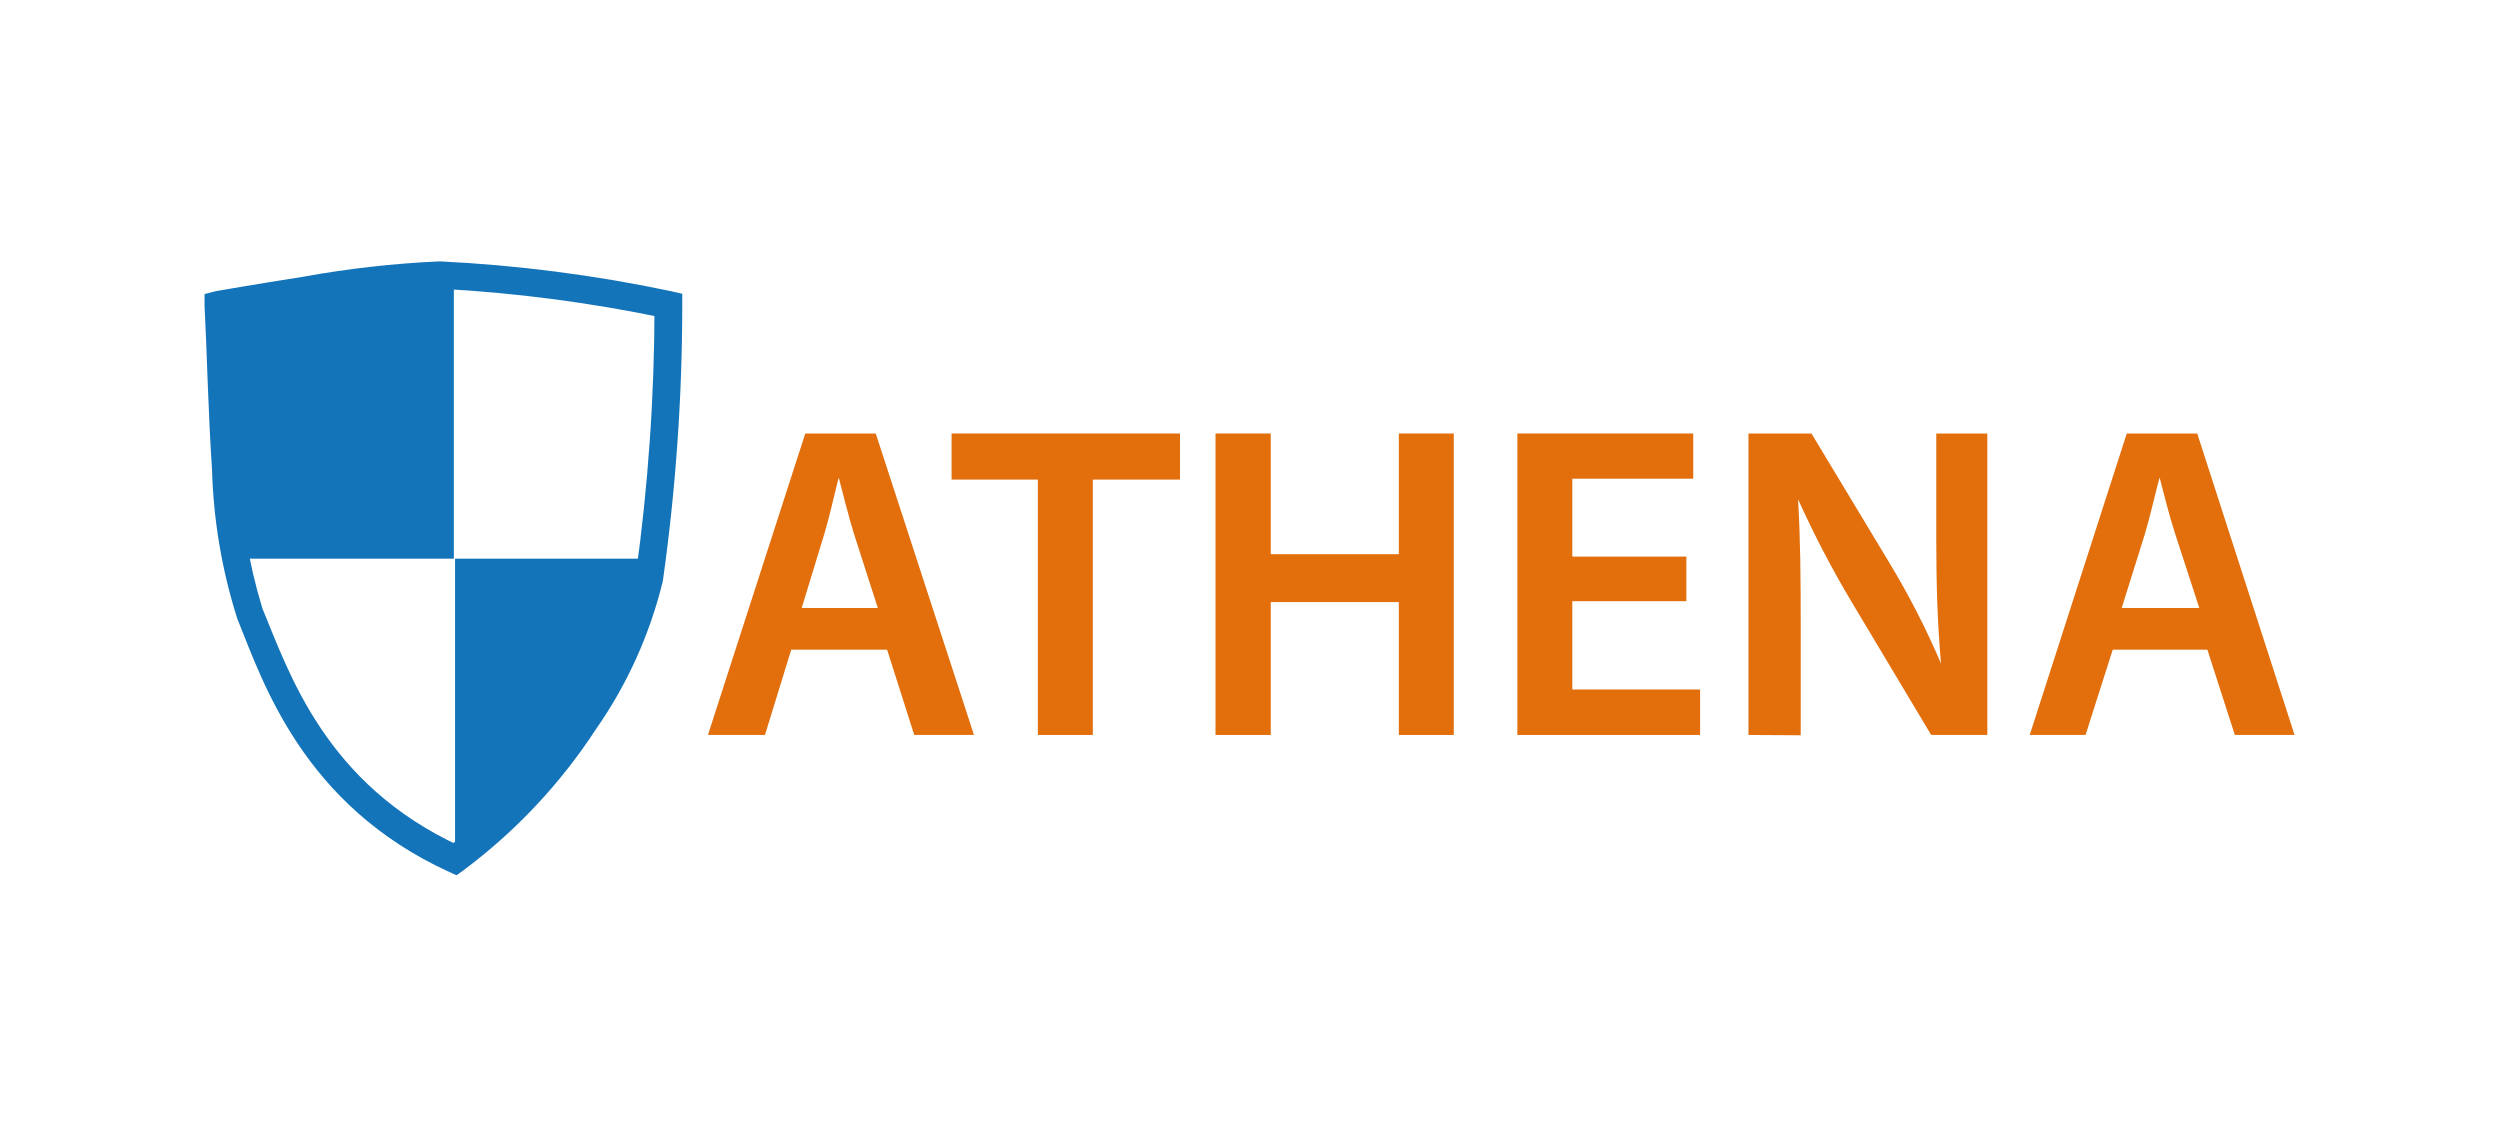
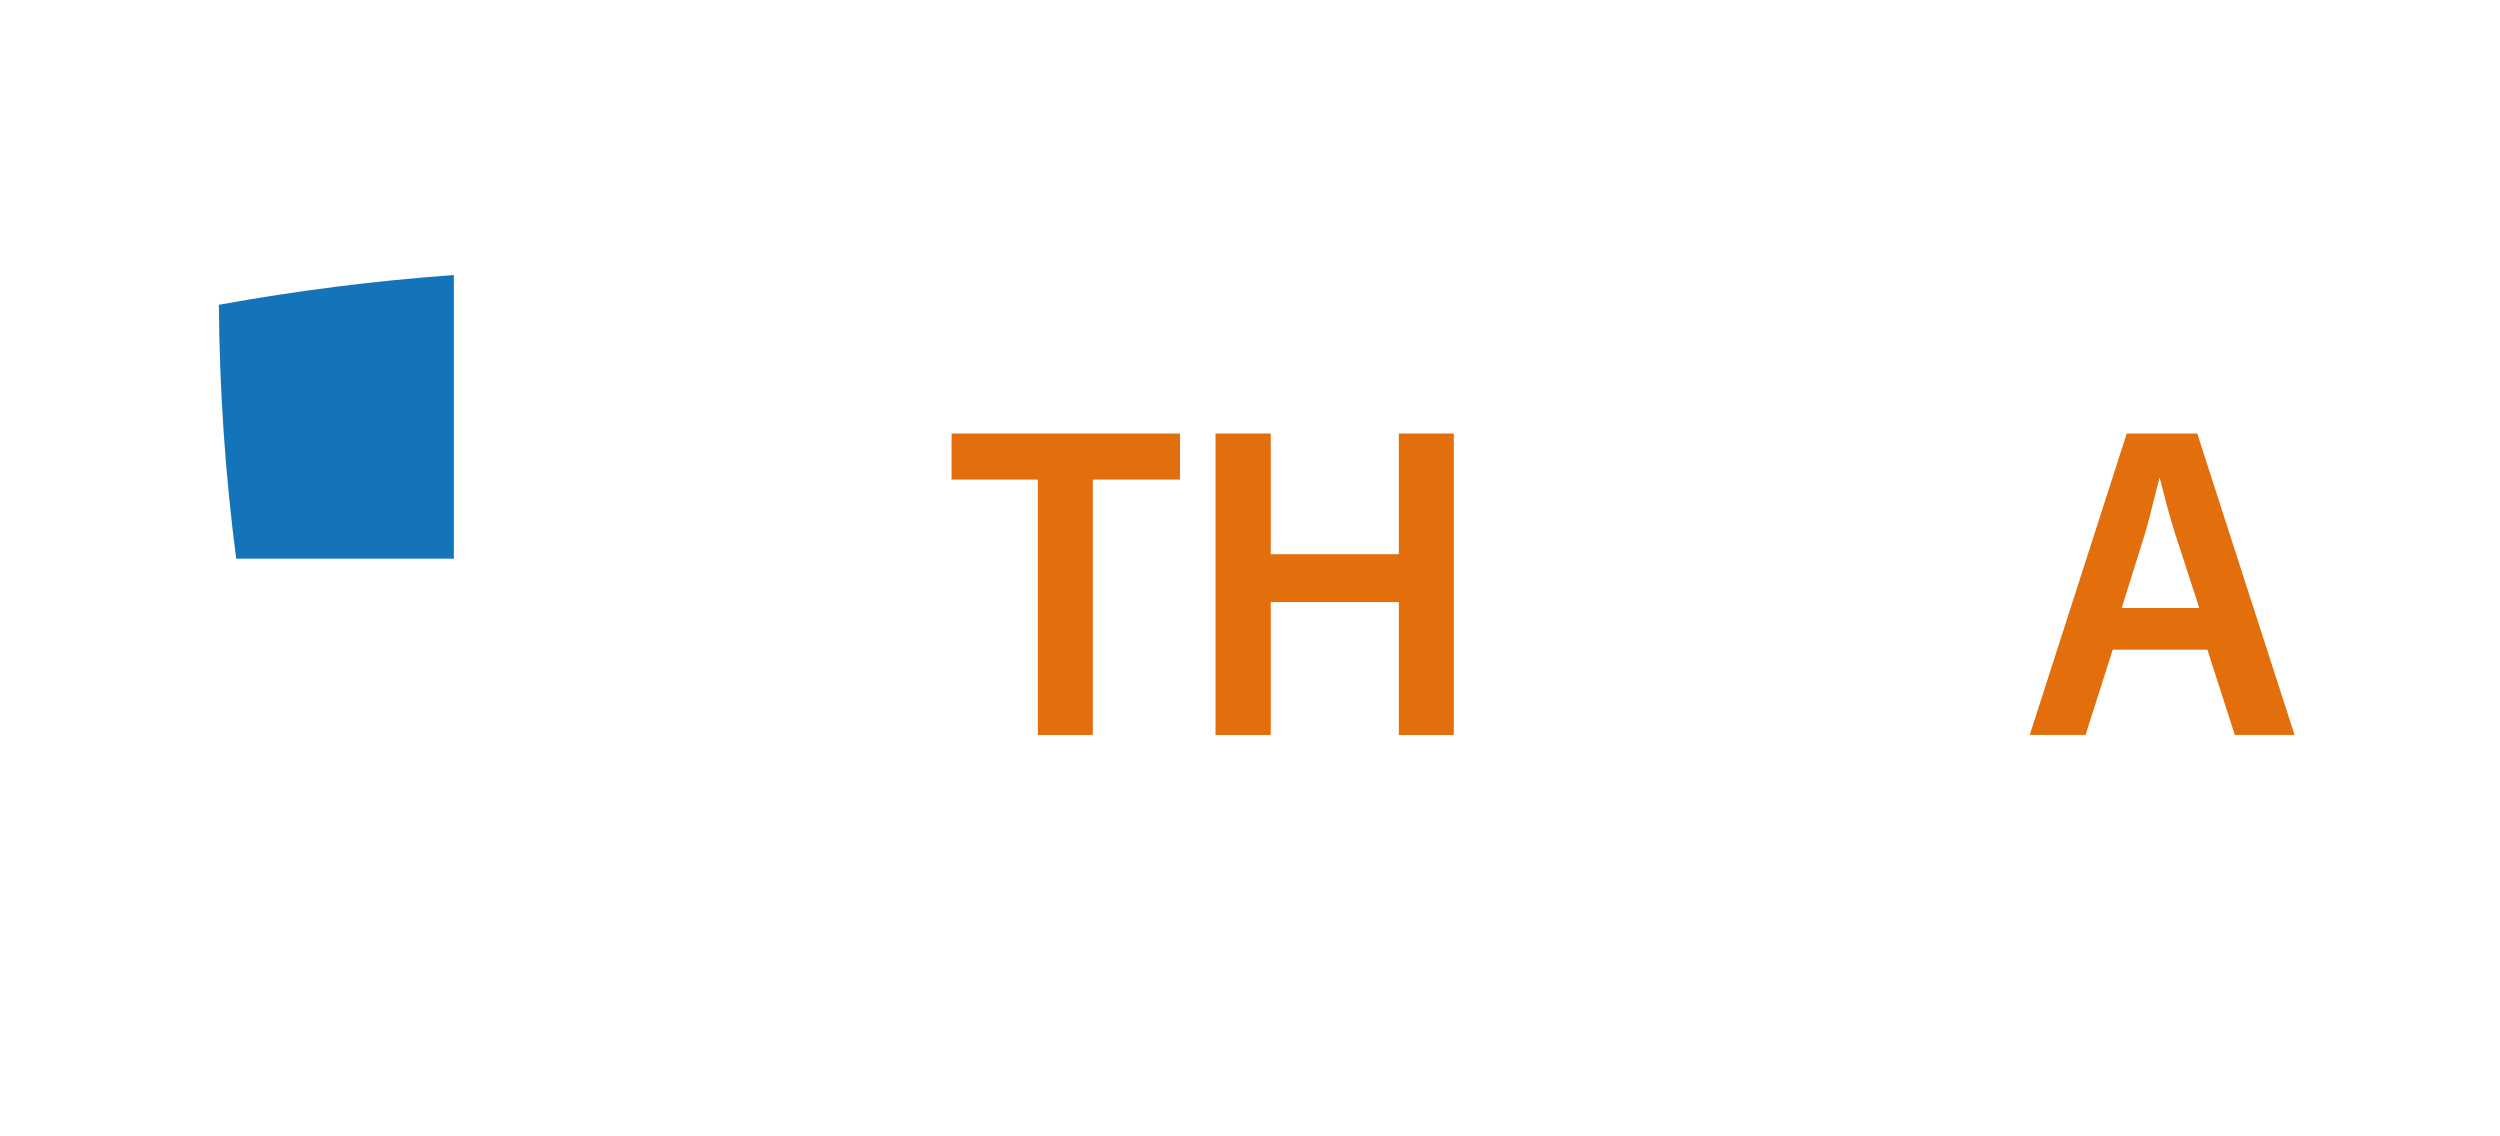
<svg xmlns="http://www.w3.org/2000/svg" width="220" height="100" viewBox="0 0 220 100" fill="none">
  <rect width="220" height="100" fill="white" />
  <g clip-path="url(#clip0_721_9605)">
    <path d="M39.939 24.204C33.004 24.704 26.102 25.577 19.261 26.82C19.311 34.292 19.819 41.753 20.785 49.163H39.939V24.204Z" fill="#1474B9" />
-     <path d="M40.044 49.163V75.613C48.899 69.282 55.809 57.927 57.123 50.916C57.315 50.34 57.412 49.756 57.412 49.163H40.044Z" fill="#1474B9" />
-     <path d="M19.261 26.872L18 26.924C18.21 30.849 18.315 36.238 18.657 41.314C18.782 45.755 19.525 50.157 20.864 54.395C23.123 59.994 26.644 70.852 39.545 76.738L40.176 77.026L40.754 76.608C45.345 73.19 49.294 68.992 52.419 64.206C55.19 60.25 57.194 55.813 58.331 51.125C59.465 43.09 60.036 34.986 60.039 26.872V25.852L59.014 25.616C52.325 24.206 45.534 23.331 38.704 23C34.658 23.18 30.629 23.634 26.644 24.36C22.467 25.015 19.025 25.616 19.025 25.616L18 25.878V26.924H19.209L19.419 28.102L21.652 27.683C23.702 27.317 26.907 26.741 30.165 26.27C32.992 25.814 35.843 25.526 38.704 25.407C45.401 25.762 52.06 26.637 58.62 28.023L58.804 26.846H57.596C57.594 34.81 57.041 42.765 55.94 50.654C54.875 55.02 52.994 59.147 50.396 62.82C47.437 67.372 43.693 71.367 39.335 74.619L40.044 75.587L40.544 74.488C28.615 69.02 25.436 59.183 23.097 53.558C21.873 49.568 21.192 45.432 21.074 41.262C20.627 36.081 20.627 30.849 20.444 26.82H19.261L19.471 27.997L19.261 26.872Z" fill="#1474B9" />
-     <path d="M69.629 57.169L67.317 64.677H62.299L70.864 38.148H77.065L85.709 64.677H80.454L78.064 57.169H69.629ZM77.249 53.506L75.147 46.965C74.648 45.343 74.201 43.538 73.807 42.02C73.413 43.538 73.019 45.395 72.546 46.965L70.549 53.506H77.249Z" fill="#E26E0C" />
    <path d="M91.332 42.204H83.739V38.148H103.839V42.204H96.167V64.677H91.332V42.204Z" fill="#E26E0C" />
    <path d="M111.826 38.148V48.77H123.098V38.148H127.932V64.677H123.098V52.983H111.826V64.677H106.965V38.148H111.826Z" fill="#E26E0C" />
-     <path d="M148.4 52.904H138.363V60.675H149.609V64.677H133.529V38.148H149.004V42.125H138.363V48.98H148.4V52.904Z" fill="#E26E0C" />
-     <path d="M153.865 64.677V38.148H159.409L166.267 49.529C167.988 52.376 169.507 55.34 170.812 58.398C170.497 54.893 170.392 51.439 170.392 47.41V38.148H174.885V64.677H169.945L162.982 53.035C161.224 50.093 159.636 47.053 158.227 43.93C158.437 47.358 158.463 50.864 158.463 55.207V64.704L153.865 64.677Z" fill="#E26E0C" />
    <path d="M185.92 57.169L183.529 64.677H178.616L187.155 38.148H193.356L201.921 64.677H196.666L194.249 57.169H185.92ZM193.54 53.506L191.411 46.965C190.886 45.343 190.439 43.538 190.045 42.02C189.625 43.538 189.231 45.395 188.758 46.965L186.708 53.506H193.54Z" fill="#E26E0C" />
  </g>
  <defs>
    <clipPath id="clip0_721_9605">
      <rect width="184" height="54" fill="white" transform="translate(18 23)" />
    </clipPath>
  </defs>
</svg>